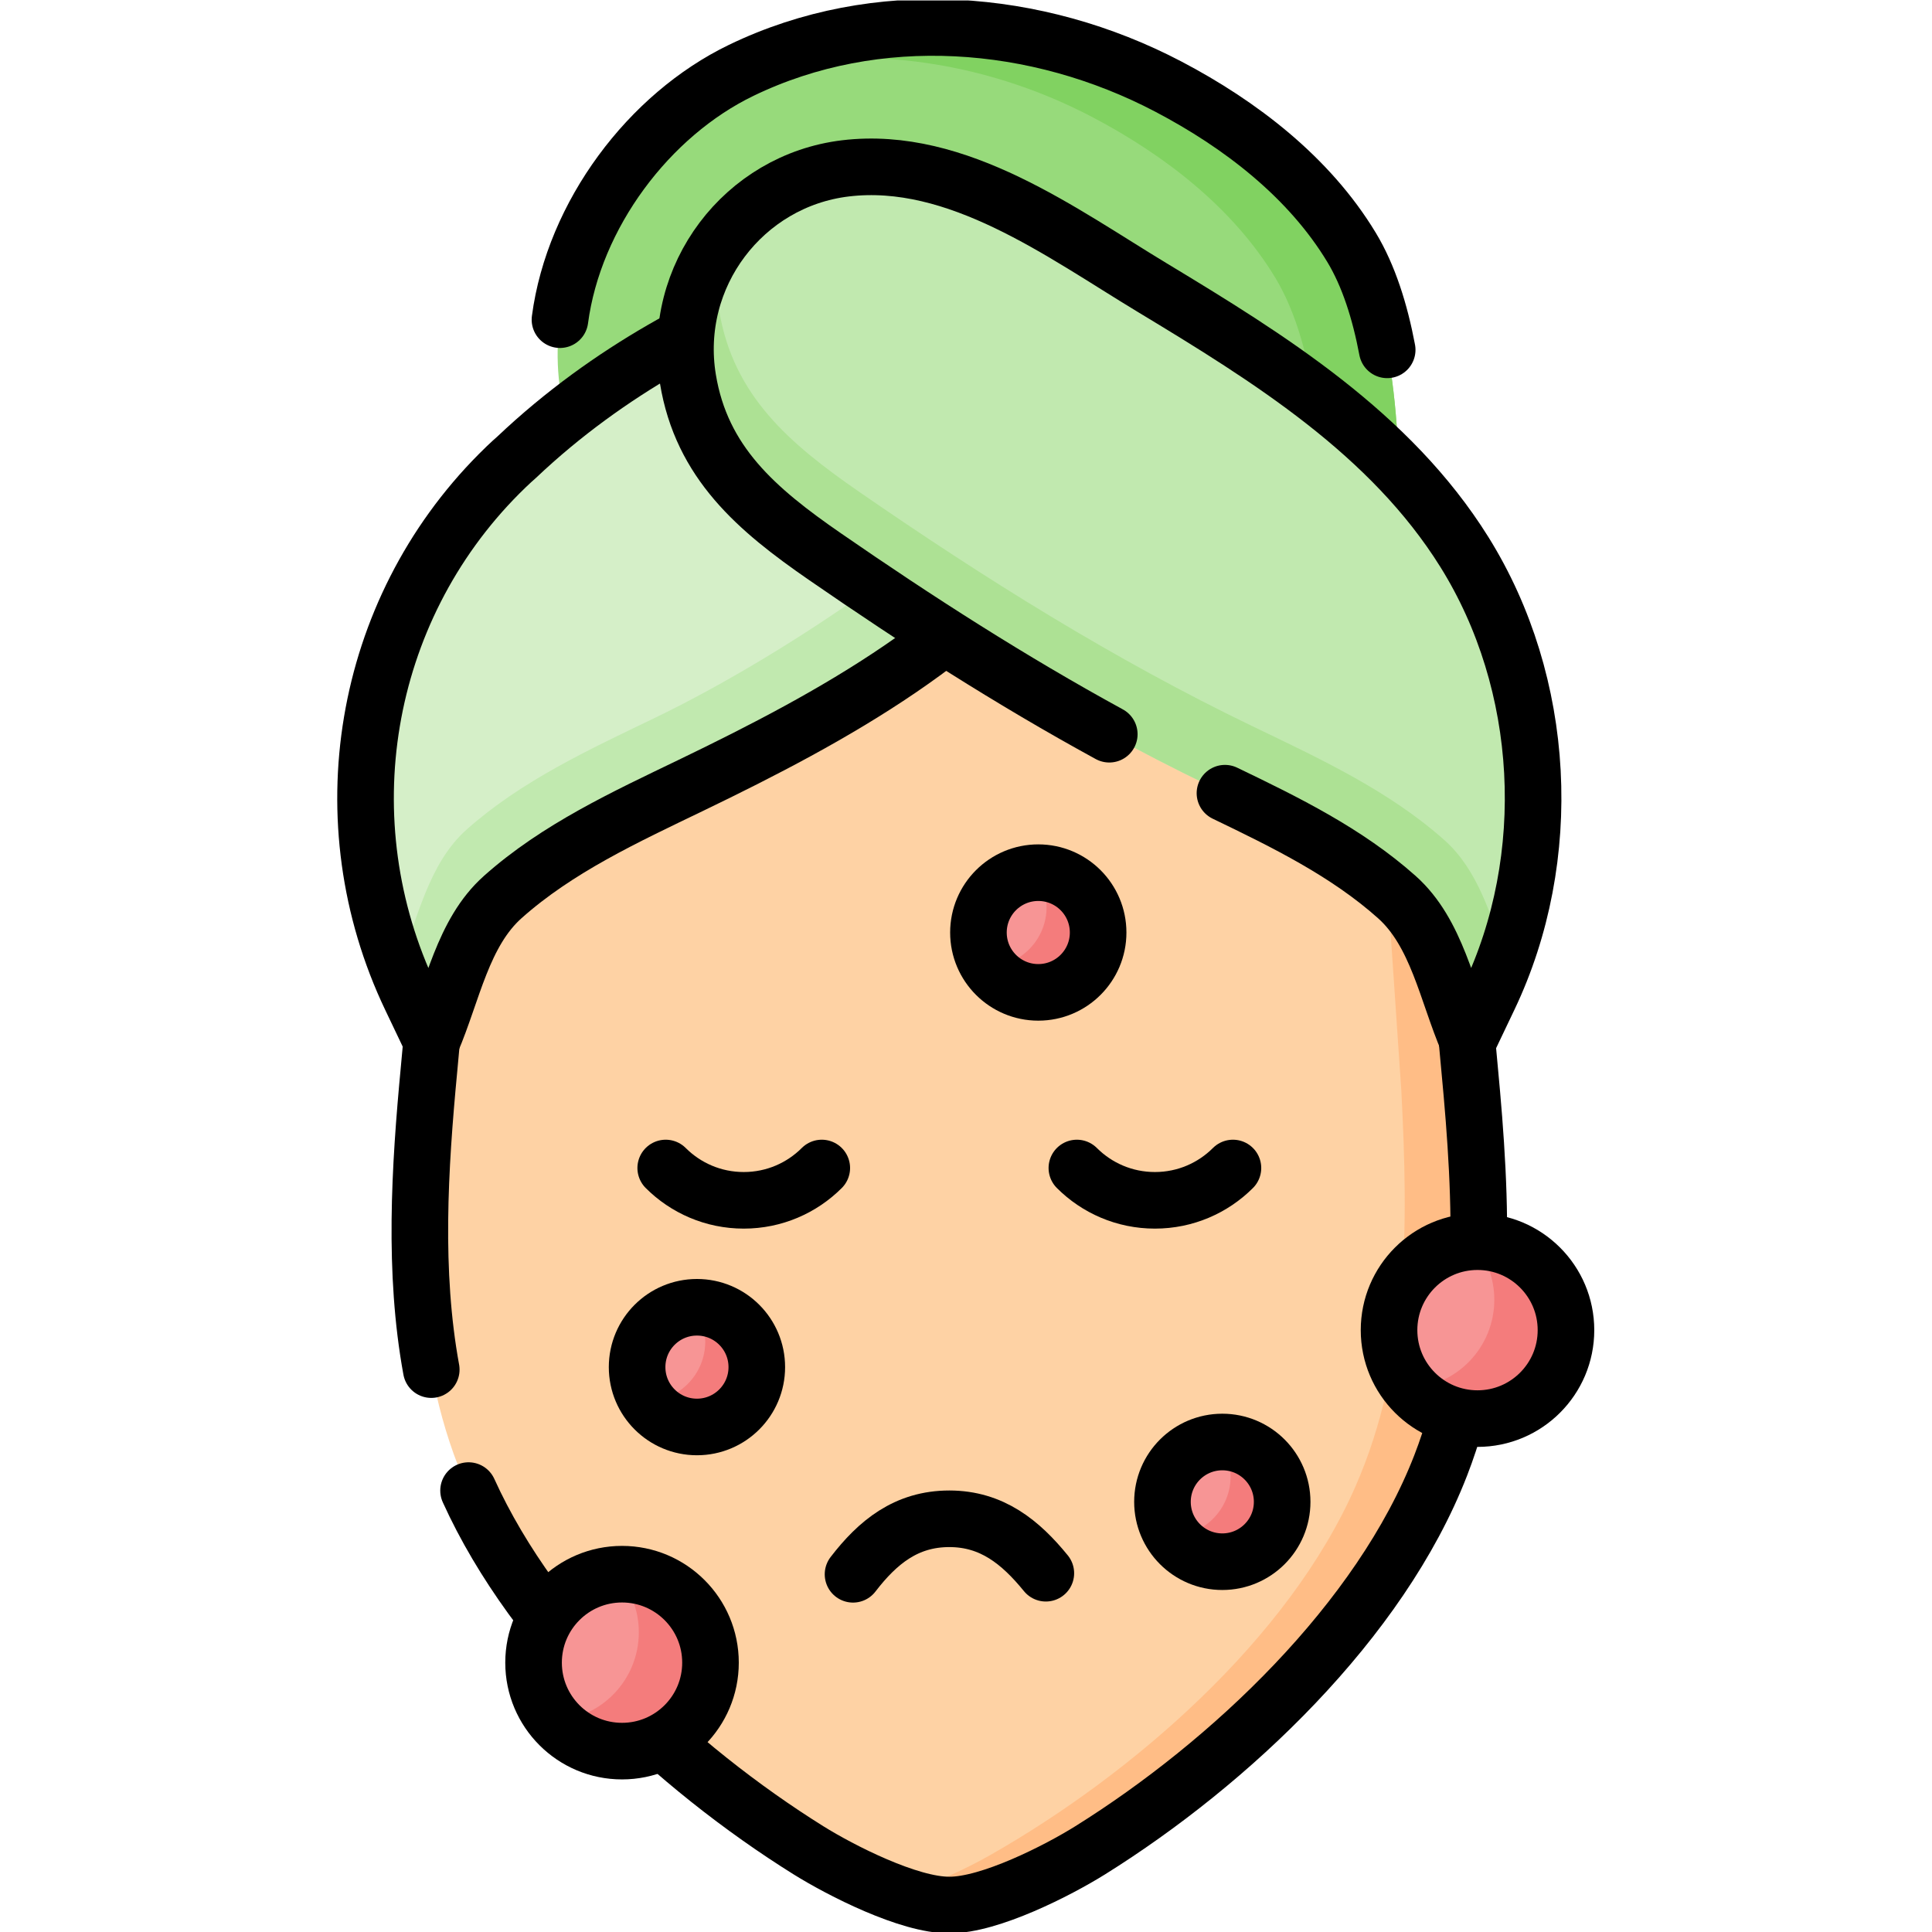
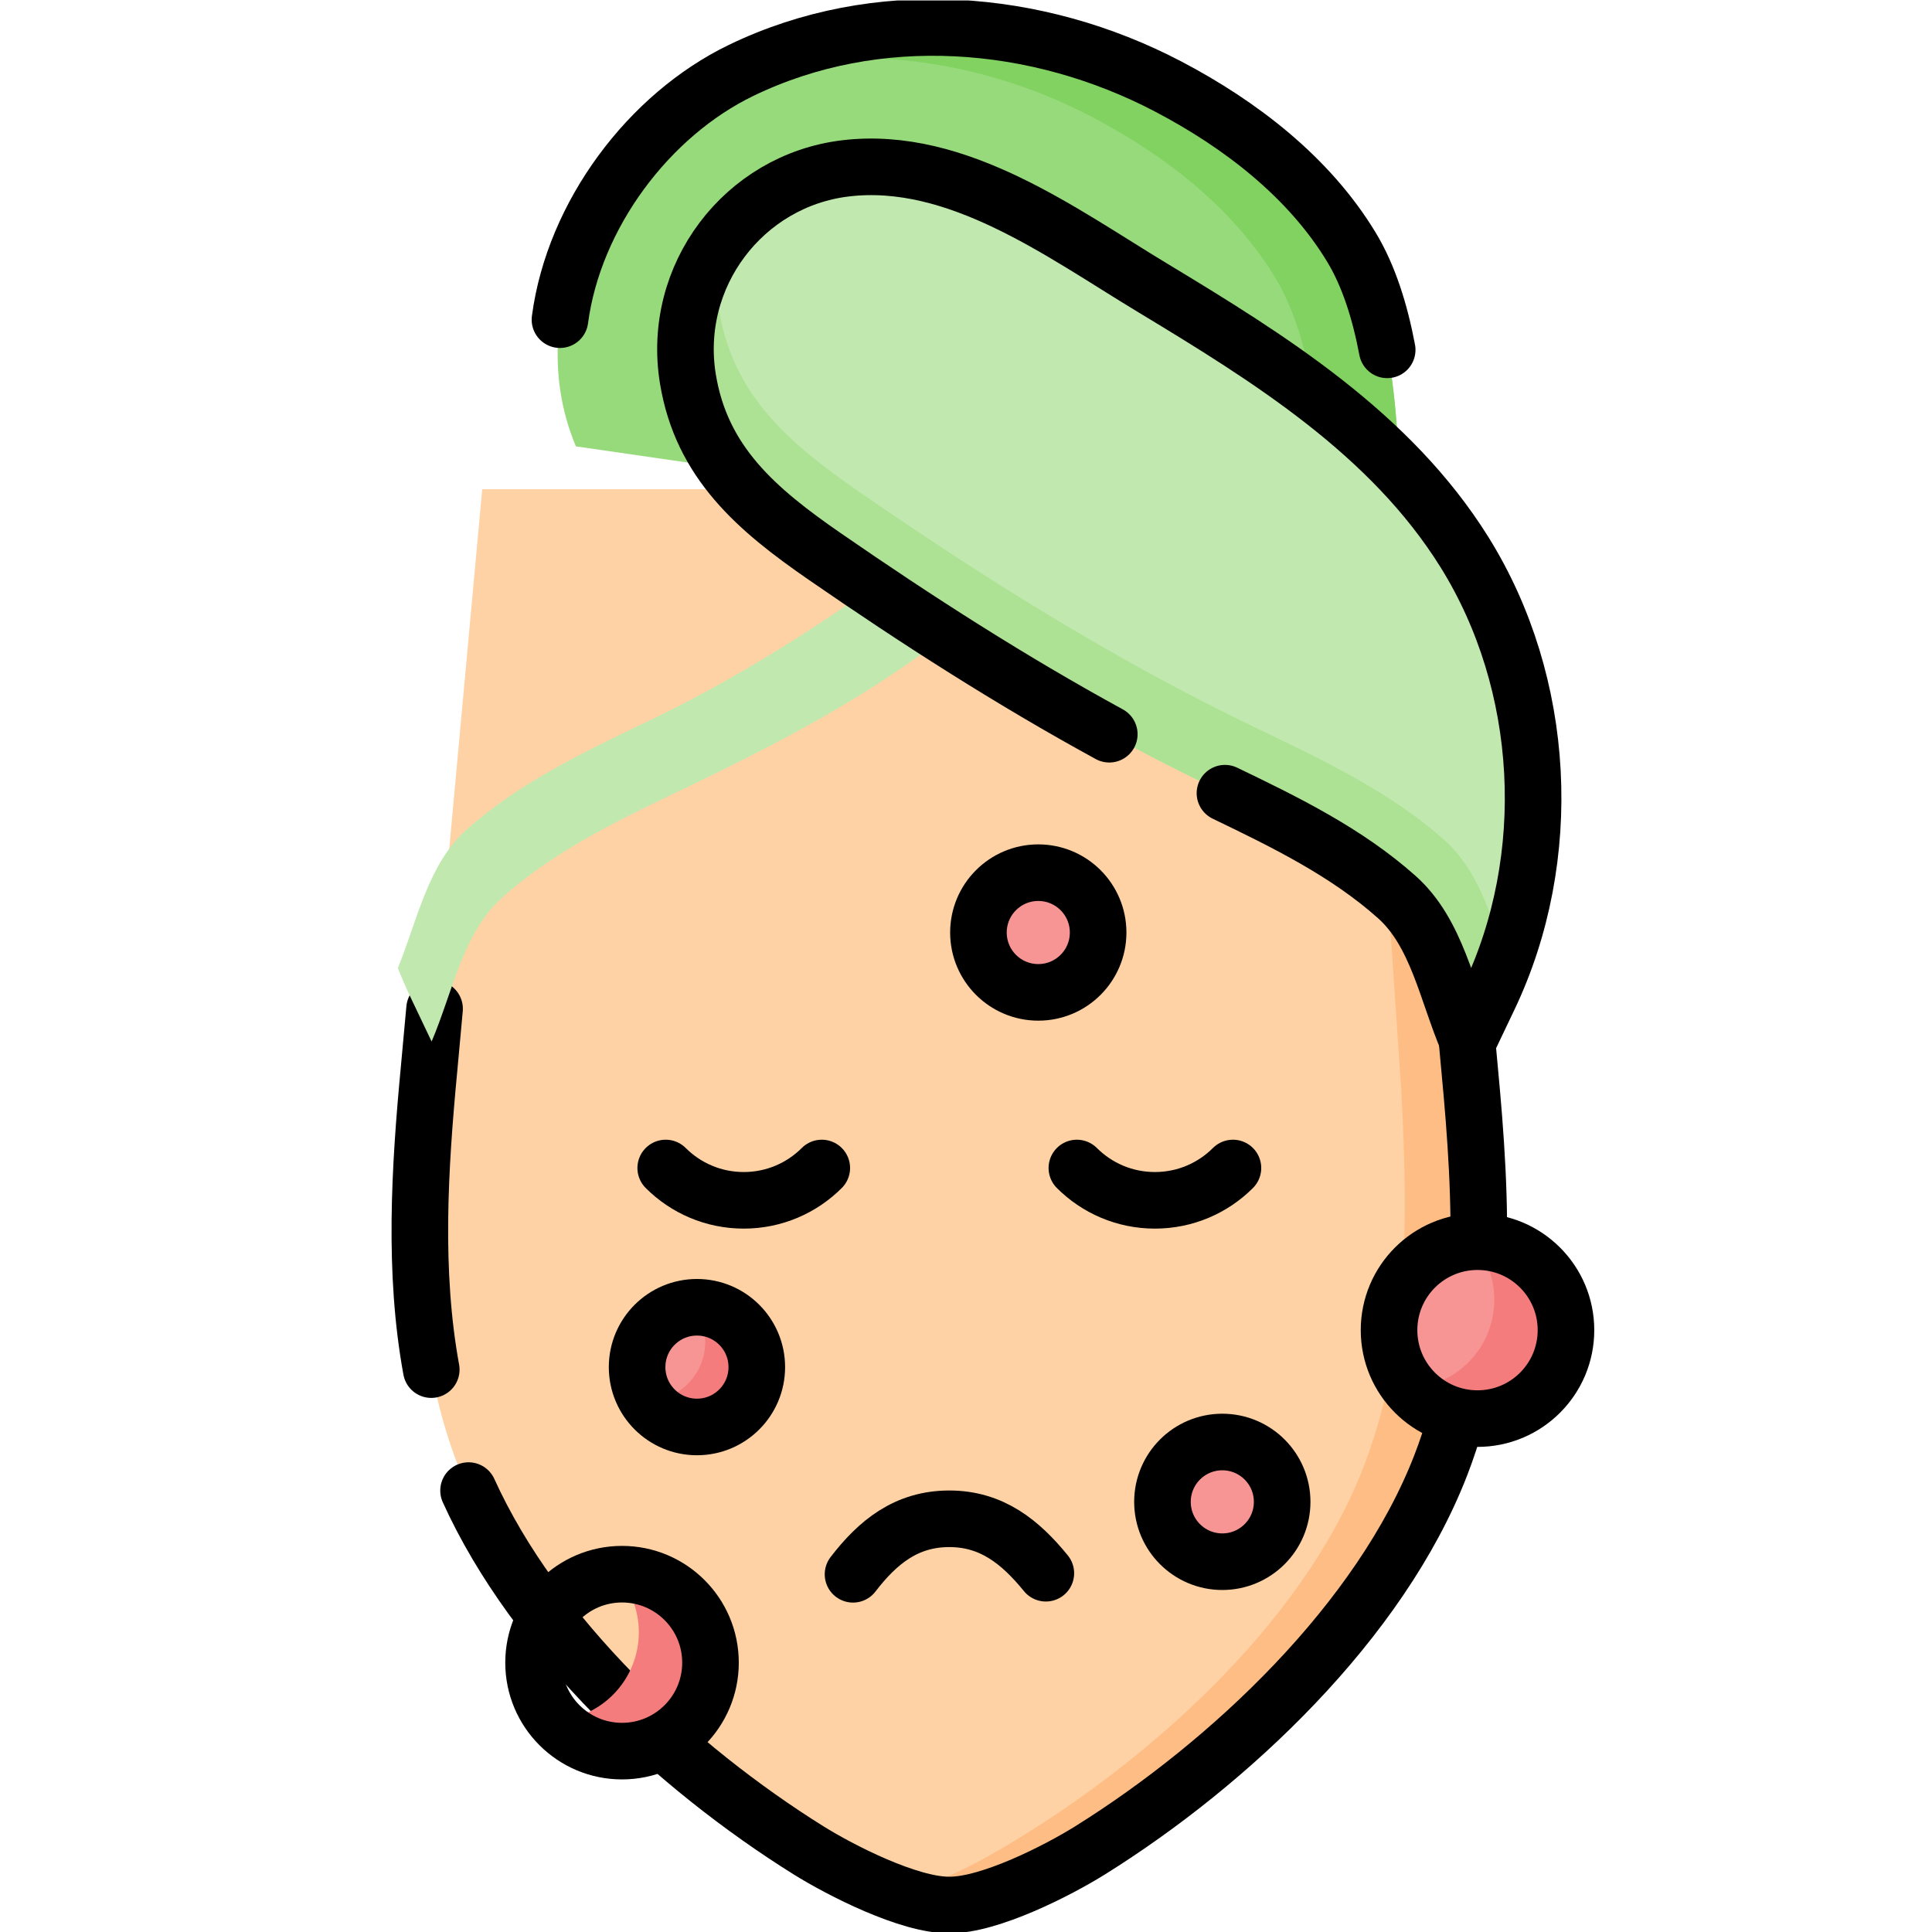
<svg xmlns="http://www.w3.org/2000/svg" version="1.1" id="svg4512" xml:space="preserve" width="682.667" height="682.667" viewBox="0 0 682.667 682.667">
  <defs id="defs4516">
    <clipPath clipPathUnits="userSpaceOnUse" id="clipPath4526">
      <path d="M 0,512 H 512 V 0 H 0 Z" id="path4524" />
    </clipPath>
  </defs>
  <g id="g4518" transform="matrix(1.333,0,0,-1.333,0,682.667)">
    <g id="g4520">
      <g id="g4522" clip-path="url(#clipPath4526)">
        <g id="g4528" transform="translate(389.553,228.806)">
          <path d="m 0,0 -14.088,153.631 h -123.821 -123.82 L -275.817,0 c -3.349,-35.316 -5.174,-72.075 7.666,-105.144 16.039,-41.309 55.938,-78.922 92.912,-102.01 8.549,-5.338 26.638,-14.568 37.33,-14.494 10.693,-0.074 28.782,9.156 37.331,14.494 36.974,23.088 76.873,60.701 92.912,102.01 C 5.174,-72.075 3.349,-35.316 0,0" style="fill:#fed2a4;fill-opacity:1;fill-rule:nonzero;stroke:none" id="path4530" />
        </g>
        <g id="g4532" transform="translate(381.892,123.659)">
          <path d="m 0,0 c -16.04,-41.303 -55.938,-78.915 -92.92,-102.013 -8.541,-5.333 -26.636,-14.566 -37.322,-14.485 -3.69,-0.03 -8.261,1.052 -13.012,2.696 8.791,2.787 18.074,7.258 23.558,10.366 37.913,21.503 79.376,57.392 97.15,97.982 14.235,32.49 13.964,69.292 12.12,104.72 L -21.263,258.78 H -6.426 L 7.659,105.149 C 11.007,69.832 12.832,33.071 0,0" style="fill:#ffbd86;fill-opacity:1;fill-rule:nonzero;stroke:none" id="path4534" />
        </g>
        <g id="g4536" transform="translate(115.195,244.724)">
          <path d="m 0,0 -1.459,-15.918 c -2.512,-26.487 -4.167,-53.786 0.58,-79.73" style="fill:none;stroke:#000000;stroke-width:15;stroke-linecap:round;stroke-linejoin:round;stroke-miterlimit:10;stroke-dasharray:none;stroke-opacity:1" id="path4538" />
        </g>
        <g id="g4540" transform="translate(124.202,117.009)">
          <path d="m 0,0 c 17.536,-38.673 55.132,-73.516 90.112,-95.357 8.549,-5.338 26.638,-14.568 37.33,-14.495 10.692,-0.073 28.782,9.157 37.33,14.495 36.975,23.087 76.874,60.701 92.913,102.01 12.84,33.069 11.014,69.827 7.666,105.144 l -2.474,26.975" style="fill:none;stroke:#000000;stroke-width:15;stroke-linecap:round;stroke-linejoin:round;stroke-miterlimit:10;stroke-dasharray:none;stroke-opacity:1" id="path4542" />
        </g>
        <g id="g4544" transform="translate(152.658,393.807)">
          <path d="m 0,0 c -15.864,37.665 9.47,83.079 43.82,99.674 35.913,17.35 78.379,13.975 113.232,-4.313 19.044,-9.993 37.3,-23.982 48.555,-42.619 13.138,-21.753 13.218,-59.716 12.387,-84.309 z" style="fill:#97da7b;fill-opacity:1;fill-rule:nonzero;stroke:none" id="path4546" />
        </g>
        <g id="g4548" transform="translate(370.654,362.239)">
          <path d="m 0,0 -19.939,2.887 c 0.3,23.879 -1.334,54.625 -12.652,73.361 -11.258,18.637 -29.513,32.631 -48.55,42.626 -29.302,15.368 -63.988,20.2 -95.636,11.047 0.861,0.462 1.734,0.902 2.606,1.323 35.909,17.343 78.374,13.975 113.23,-4.32 19.037,-9.985 37.292,-23.98 48.55,-42.615 C 0.751,62.555 0.832,24.591 0,0" style="fill:#81d261;fill-opacity:1;fill-rule:nonzero;stroke:none" id="path4550" />
        </g>
        <g id="g4552" transform="translate(148.432,427.391)">
          <path d="m 0,0 c 3.696,27.841 23.585,54.272 48.046,66.09 35.913,17.35 78.379,13.975 113.232,-4.313 19.044,-9.993 37.3,-23.982 48.555,-42.619 4.543,-7.522 7.525,-16.982 9.448,-27.158" style="fill:none;stroke:#000000;stroke-width:15;stroke-linecap:round;stroke-linejoin:round;stroke-miterlimit:10;stroke-dasharray:none;stroke-opacity:1" id="path4554" />
        </g>
        <g id="g4556" transform="translate(114.413,236.048)">
-           <path d="m 0,0 c 5.606,13.074 8.226,28.816 18.843,38.285 14.499,12.932 32.443,21.206 49.943,29.647 37.829,18.244 76.29,39.312 100.516,73.62 v 69.1 h -34.335 c 0,0 -62.769,-8.716 -112.444,-55.786 0,0 -1.781,-1.512 -4.632,-4.376 C -18.54,113.898 -27.771,58.221 -5.542,11.617 Z" style="fill:#d5efc8;fill-opacity:1;fill-rule:nonzero;stroke:none" id="path4558" />
-         </g>
+           </g>
        <g id="g4560" transform="translate(283.719,403.05)">
          <path d="m 0,0 v -25.453 c -24.23,-34.305 -62.695,-55.377 -100.519,-73.622 -17.503,-8.431 -35.447,-16.711 -49.943,-29.643 -10.617,-9.464 -13.243,-25.213 -18.847,-38.285 l -5.534,11.619 c -1.233,2.586 -2.365,5.202 -3.408,7.839 5.173,12.741 8,27.599 18.185,36.691 14.496,12.922 32.44,21.203 49.943,29.643 C -75.457,-64.489 -26.566,-31.759 0,0" style="fill:#c1e9af;fill-opacity:1;fill-rule:nonzero;stroke:none" id="path4562" />
        </g>
        <g id="g4564" transform="translate(114.413,236.048)">
-           <path d="m 0,0 c 5.606,13.074 8.226,28.816 18.843,38.285 14.499,12.932 32.443,21.206 49.943,29.647 37.829,18.244 76.29,39.312 100.516,73.62 v 69.1 h -34.335 c 0,0 -62.769,-8.716 -112.444,-55.786 0,0 -1.781,-1.512 -4.632,-4.376 C -18.54,113.898 -27.771,58.221 -5.542,11.617 Z" style="fill:none;stroke:#000000;stroke-width:15;stroke-linecap:round;stroke-linejoin:round;stroke-miterlimit:10;stroke-dasharray:none;stroke-opacity:1" id="path4566" />
-         </g>
+           </g>
        <g id="g4568" transform="translate(389.115,236.048)">
          <path d="m 0,0 c -5.606,13.074 -8.227,28.816 -18.843,38.285 -14.499,12.932 -32.444,21.206 -49.943,29.646 -35.725,17.23 -69.153,38.146 -101.672,60.614 -18.051,12.47 -32.686,24.916 -36.313,47.102 -4.461,27.291 14.794,52.547 41.732,55.799 29.674,3.583 57.453,-17.177 81.417,-31.644 30.953,-18.686 63.096,-38.659 82.68,-70.044 C 20.82,94.881 23.22,48.68 5.541,11.617 5.541,11.616 0,0 0,0" style="fill:#c1e9af;fill-opacity:1;fill-rule:nonzero;stroke:none" id="path4570" />
        </g>
        <g id="g4572" transform="translate(399.104,258.353)">
          <path d="m 0,0 c -1.303,-3.63 -2.787,-7.198 -4.451,-10.687 l -5.534,-11.619 c -5.614,13.073 -8.23,28.822 -18.847,38.285 -14.495,12.932 -32.439,21.212 -49.943,29.643 -35.728,17.233 -69.151,38.154 -101.671,60.62 -18.055,12.471 -32.691,24.912 -36.31,47.097 -2.185,13.363 1.313,26.245 8.621,36.279 -1.193,-5.764 -1.373,-11.839 -0.361,-18.024 3.709,-22.706 18.697,-35.438 37.162,-48.209 33.282,-22.988 67.497,-44.401 104.058,-62.033 C -49.362,52.72 -30.997,44.249 -16.16,31.017 -7.438,23.237 -3.99,11.327 0,0" style="fill:#ade194;fill-opacity:1;fill-rule:nonzero;stroke:none" id="path4574" />
        </g>
        <g id="g4576" transform="translate(294.045,317.504)">
          <path d="m 0,0 c -26.034,14.219 -50.967,30.216 -75.389,47.089 -18.05,12.47 -32.685,24.916 -36.312,47.102 -4.462,27.291 14.794,52.547 41.732,55.799 29.674,3.583 57.452,-17.178 81.417,-31.644 C 42.4,99.66 74.544,79.687 94.128,48.302 115.89,13.425 118.29,-32.776 100.611,-69.839 100.61,-69.84 95.07,-81.456 95.07,-81.456 c -5.607,13.074 -8.227,28.816 -18.843,38.285 -13.292,11.856 -29.48,19.797 -45.565,27.539" style="fill:none;stroke:#000000;stroke-width:15;stroke-linecap:round;stroke-linejoin:round;stroke-miterlimit:10;stroke-dasharray:none;stroke-opacity:1" id="path4578" />
        </g>
        <g id="g4580" transform="translate(415.103,159.541)">
          <path d="m 0,0 c 0,-12.952 -10.5,-23.451 -23.451,-23.451 -12.951,0 -23.45,10.499 -23.45,23.451 0,12.951 10.499,23.45 23.45,23.45 C -10.5,23.45 0,12.951 0,0" style="fill:#f79595;fill-opacity:1;fill-rule:nonzero;stroke:none" id="path4582" />
        </g>
        <g id="g4584" transform="translate(188.335,71.397)">
-           <path d="m 0,0 c 0,-12.951 -10.5,-23.45 -23.451,-23.45 -12.951,0 -23.45,10.499 -23.45,23.45 0,12.951 10.499,23.451 23.45,23.451 C -10.5,23.451 0,12.951 0,0" style="fill:#f79595;fill-opacity:1;fill-rule:nonzero;stroke:none" id="path4586" />
-         </g>
+           </g>
        <g id="g4588" transform="translate(415.104,159.54)">
          <path d="m 0,0 c 0,-12.95 -10.5,-23.45 -23.45,-23.45 -7.07,0 -13.42,3.13 -17.71,8.09 12.35,0.66 22.16,10.88 22.16,23.41 0,5.87 -2.16,11.25 -5.74,15.36 0.43,0.029 0.86,0.04 1.29,0.04 C -10.5,23.45 0,12.95 0,0" style="fill:#f47c7c;fill-opacity:1;fill-rule:nonzero;stroke:none" id="path4590" />
        </g>
        <g id="g4592" transform="translate(188.334,71.4)">
          <path d="m 0,0 c 0,-12.95 -10.5,-23.45 -23.45,-23.45 -7.07,0 -13.41,3.13 -17.7,8.08 12.34,0.67 22.15,10.899 22.15,23.41 0,5.88 -2.17,11.26 -5.75,15.369 0.43,0.03 0.86,0.04 1.3,0.04 C -10.5,23.449 0,12.949 0,0" style="fill:#f47c7c;fill-opacity:1;fill-rule:nonzero;stroke:none" id="path4594" />
        </g>
        <g id="g4596" transform="translate(200.61,149.737)">
          <path d="m 0,0 c 0,-8.761 -7.103,-15.864 -15.864,-15.864 -8.762,0 -15.865,7.103 -15.865,15.864 0,8.762 7.103,15.864 15.865,15.864 C -7.103,15.864 0,8.762 0,0" style="fill:#f79595;fill-opacity:1;fill-rule:nonzero;stroke:none" id="path4598" />
        </g>
        <g id="g4600" transform="translate(291.089,264.938)">
          <path d="m 0,0 c 0,-8.762 -7.103,-15.864 -15.864,-15.864 -8.761,0 -15.864,7.102 -15.864,15.864 0,8.761 7.103,15.864 15.864,15.864 C -7.103,15.864 0,8.761 0,0" style="fill:#f79595;fill-opacity:1;fill-rule:nonzero;stroke:none" id="path4602" />
        </g>
        <g id="g4604" transform="translate(339.87,114.022)">
          <path d="m 0,0 c 0,-8.762 -7.103,-15.864 -15.864,-15.864 -8.761,0 -15.864,7.102 -15.864,15.864 0,8.762 7.103,15.864 15.864,15.864 C -7.103,15.864 0,8.762 0,0" style="fill:#f79595;fill-opacity:1;fill-rule:nonzero;stroke:none" id="path4606" />
        </g>
        <g id="g4608" transform="translate(200.614,149.74)">
          <path d="m 0,0 c 0,-8.761 -7.11,-15.87 -15.87,-15.87 -5.38,0 -10.13,2.68 -12.99,6.78 8.45,0.34 15.19,7.3 15.19,15.84 0,3.38 -1.06,6.52 -2.87,9.09 0.22,0.019 0.45,0.019 0.67,0.019 C -7.11,15.859 0,8.76 0,0" style="fill:#f47c7c;fill-opacity:1;fill-rule:nonzero;stroke:none" id="path4610" />
        </g>
        <g id="g4612" transform="translate(291.084,264.94)">
-           <path d="m 0,0 c 0,-8.76 -7.1,-15.869 -15.86,-15.869 -5.38,0 -10.13,2.68 -12.99,6.779 8.45,0.34 15.19,7.301 15.19,15.84 0,3.381 -1.06,6.521 -2.87,9.091 0.22,0.019 0.45,0.019 0.67,0.019 C -7.1,15.86 0,8.761 0,0" style="fill:#f47c7c;fill-opacity:1;fill-rule:nonzero;stroke:none" id="path4614" />
-         </g>
+           </g>
        <g id="g4616" transform="translate(339.875,114.019)">
-           <path d="m 0,0 c 0,-8.76 -7.11,-15.859 -15.87,-15.859 -5.38,0 -10.13,2.679 -12.99,6.769 8.45,0.34 15.19,7.3 15.19,15.851 0,3.38 -1.06,6.51 -2.87,9.09 0.22,0.019 0.45,0.019 0.67,0.019 C -7.11,15.87 0,8.761 0,0" style="fill:#f47c7c;fill-opacity:1;fill-rule:nonzero;stroke:none" id="path4618" />
-         </g>
+           </g>
        <g id="g4620" transform="translate(217.835,202.519)">
          <path d="m 0,0 c -5.294,-5.294 -12.607,-8.568 -20.686,-8.568 -8.078,0 -15.391,3.274 -20.685,8.568" style="fill:none;stroke:#000000;stroke-width:15;stroke-linecap:round;stroke-linejoin:round;stroke-miterlimit:10;stroke-dasharray:none;stroke-opacity:1" id="path4622" />
        </g>
        <g id="g4624" transform="translate(326.824,202.519)">
          <path d="m 0,0 c -5.294,-5.294 -12.607,-8.568 -20.686,-8.568 -8.078,0 -15.391,3.274 -20.685,8.568" style="fill:none;stroke:#000000;stroke-width:15;stroke-linecap:round;stroke-linejoin:round;stroke-miterlimit:10;stroke-dasharray:none;stroke-opacity:1" id="path4626" />
        </g>
        <g id="g4628" transform="translate(415.103,159.541)">
          <path d="m 0,0 c 0,-12.952 -10.5,-23.451 -23.451,-23.451 -12.951,0 -23.45,10.499 -23.45,23.451 0,12.951 10.499,23.45 23.45,23.45 C -10.5,23.45 0,12.951 0,0 Z" style="fill:none;stroke:#000000;stroke-width:15;stroke-linecap:round;stroke-linejoin:round;stroke-miterlimit:10;stroke-dasharray:none;stroke-opacity:1" id="path4630" />
        </g>
        <g id="g4632" transform="translate(188.335,71.397)">
          <path d="m 0,0 c 0,-12.951 -10.5,-23.45 -23.451,-23.45 -12.951,0 -23.45,10.499 -23.45,23.45 0,12.951 10.499,23.451 23.45,23.451 C -10.5,23.451 0,12.951 0,0 Z" style="fill:none;stroke:#000000;stroke-width:15;stroke-linecap:round;stroke-linejoin:round;stroke-miterlimit:10;stroke-dasharray:none;stroke-opacity:1" id="path4634" />
        </g>
        <g id="g4636" transform="translate(200.61,149.737)">
          <path d="m 0,0 c 0,-8.761 -7.103,-15.864 -15.864,-15.864 -8.762,0 -15.865,7.103 -15.865,15.864 0,8.762 7.103,15.864 15.865,15.864 C -7.103,15.864 0,8.762 0,0 Z" style="fill:none;stroke:#000000;stroke-width:15;stroke-linecap:round;stroke-linejoin:round;stroke-miterlimit:10;stroke-dasharray:none;stroke-opacity:1" id="path4638" />
        </g>
        <g id="g4640" transform="translate(291.089,264.938)">
          <path d="m 0,0 c 0,-8.762 -7.103,-15.864 -15.864,-15.864 -8.761,0 -15.864,7.102 -15.864,15.864 0,8.761 7.103,15.864 15.864,15.864 C -7.103,15.864 0,8.761 0,0 Z" style="fill:none;stroke:#000000;stroke-width:15;stroke-linecap:round;stroke-linejoin:round;stroke-miterlimit:10;stroke-dasharray:none;stroke-opacity:1" id="path4642" />
        </g>
        <g id="g4644" transform="translate(339.87,114.022)">
          <path d="m 0,0 c 0,-8.762 -7.103,-15.864 -15.864,-15.864 -8.761,0 -15.864,7.102 -15.864,15.864 0,8.762 7.103,15.864 15.864,15.864 C -7.103,15.864 0,8.762 0,0 Z" style="fill:none;stroke:#000000;stroke-width:15;stroke-linecap:round;stroke-linejoin:round;stroke-miterlimit:10;stroke-dasharray:none;stroke-opacity:1" id="path4646" />
        </g>
        <g id="g4648" transform="translate(226.117,94.82)">
          <path d="m 0,0 c 6.545,8.512 14.112,14.713 25.527,14.713 11.275,0 18.865,-6.179 25.586,-14.431" style="fill:none;stroke:#000000;stroke-width:15;stroke-linecap:round;stroke-linejoin:round;stroke-miterlimit:10;stroke-dasharray:none;stroke-opacity:1" id="path4650" />
        </g>
      </g>
    </g>
  </g>
</svg>